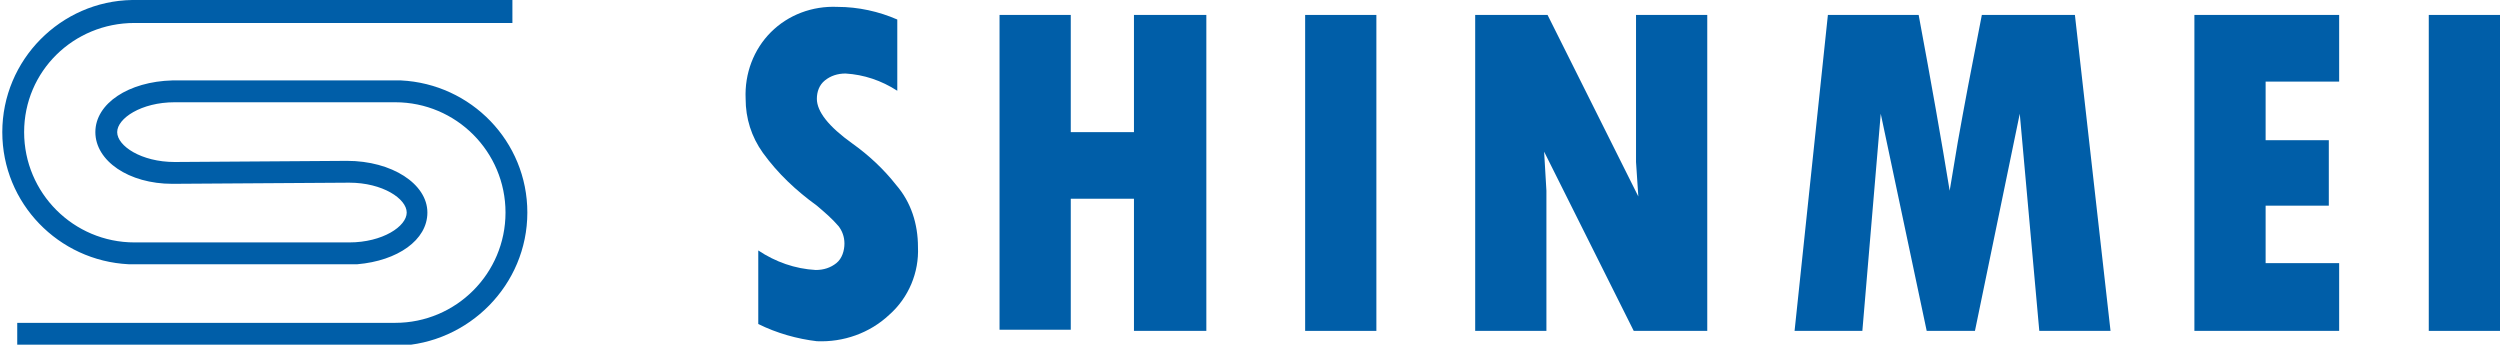
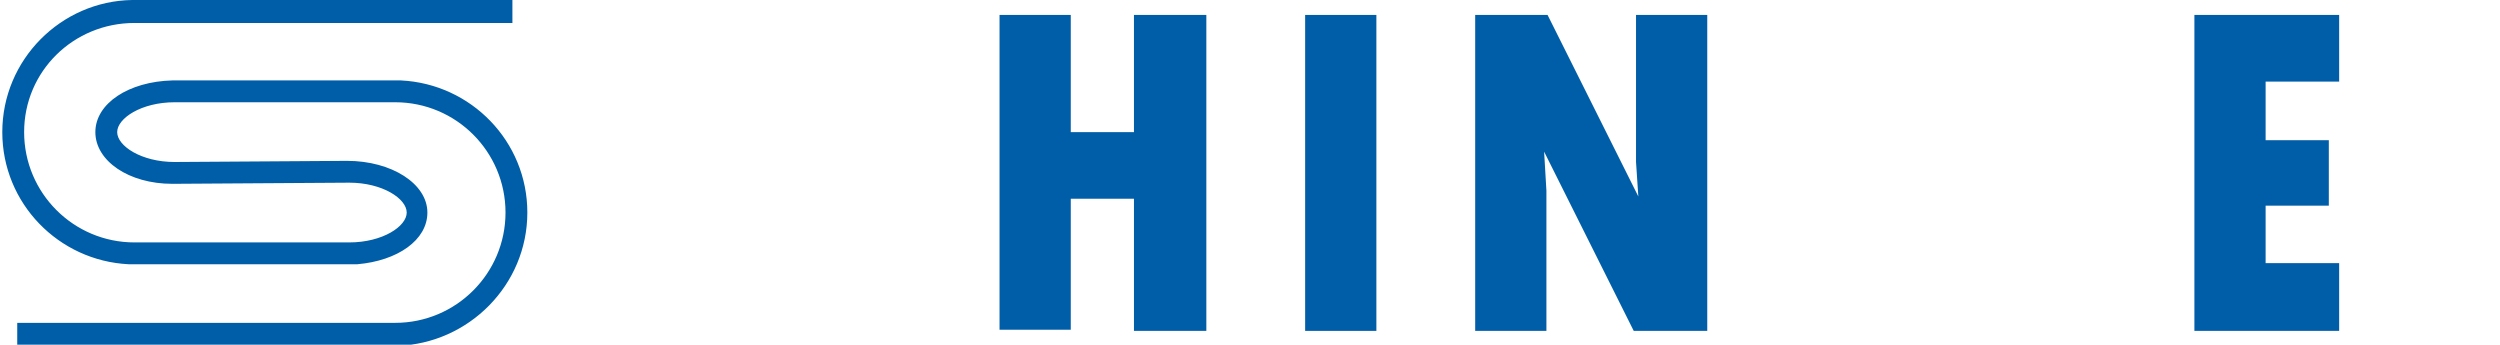
<svg xmlns="http://www.w3.org/2000/svg" version="1.1" id="レイヤー_1" x="0px" y="0px" viewBox="0 0 217.6 30" style="enable-background:new 0 0 217.6 30;" xml:space="preserve">
  <style type="text/css">
	.st0{fill:#005EA8;}
</style>
-   <path class="st0" d="M66,28.2v-6.4c1.5,1,3.2,1.6,5,1.7c0.7,0,1.3-0.2,1.8-0.6c0.5-0.4,0.7-1.1,0.7-1.7c0-0.6-0.2-1.1-0.5-1.5  c-0.6-0.7-1.2-1.2-1.9-1.8c-1.8-1.3-3.4-2.8-4.7-4.6c-1-1.4-1.5-3-1.5-4.7c-0.1-2.2,0.7-4.3,2.2-5.8c1.5-1.5,3.6-2.3,5.8-2.2  c1.8,0,3.6,0.4,5.2,1.1v6.2c-1.4-0.9-2.9-1.4-4.5-1.5c-0.7,0-1.3,0.2-1.8,0.6c-0.5,0.4-0.7,1-0.7,1.6c0,1.1,1,2.4,3.1,3.9  c1.4,1,2.7,2.2,3.8,3.6c1.3,1.5,1.9,3.4,1.9,5.4c0.1,2.2-0.8,4.4-2.5,5.9c-1.7,1.6-4,2.4-6.3,2.3C69.4,29.5,67.6,29,66,28.2z" />
  <path class="st0" d="M87,1.3h6.2v10.2h5.5V1.3h6.3v27.5h-6.3V17.3h-5.5v11.4H87V1.3z" />
  <path class="st0" d="M113.6,1.3h6.2v27.5h-6.2V1.3z" />
  <path class="st0" d="M128.4,1.3h6.3l7.9,15.8l-0.2-3V1.3h6.2v27.5h-6.4l-7.8-15.6l0.2,3.4v12.2h-6.2L128.4,1.3z" />
-   <path class="st0" d="M159.1,1.3h7.9c1.1,5.9,2,11,2.7,15.3l0.7-4.2c0.3-1.7,0.6-3.3,0.9-4.9l1.2-6.2h8.1l3.1,27.5h-6.2l-1.7-18.9  l-3.9,18.9h-4.2l-4-18.9l-1.6,18.9h-5.9L159.1,1.3z" />
  <path class="st0" d="M191,1.3h12.6v5.8h-6.4v5.1h5.5v5.7h-5.5v5h6.4v5.9H191V1.3z" />
-   <path class="st0" d="M211.4,1.3h6.2v27.5h-6.2V1.3z" />
  <path class="st0" d="M45.9,18.5c0-6.2-4.9-11.2-11-11.5v0H15v0c-3.8,0.1-6.7,2-6.7,4.5S11.2,16,15,16v0l15.4-0.1c2.9,0,5,1.4,5,2.6  c0,1.2-2.1,2.6-5,2.6H11.7c-5.3,0-9.6-4.3-9.6-9.6S6.4,2,11.7,2h32.9V0H11.5v0C5.3,0.1,0.2,5.2,0.2,11.5c0,6.2,4.9,11.2,11,11.5v0  l19.9,0c3.5-0.3,6.1-2.1,6.1-4.5c0-2.5-3.1-4.5-7-4.5l-15,0.1c-2.9,0-5-1.4-5-2.6s2.1-2.6,5-2.6h19.2c5.3,0,9.6,4.3,9.6,9.6  c0,5.3-4.3,9.6-9.6,9.6H1.5v2h33.1v0C40.8,29.9,45.9,24.8,45.9,18.5z" />
</svg>